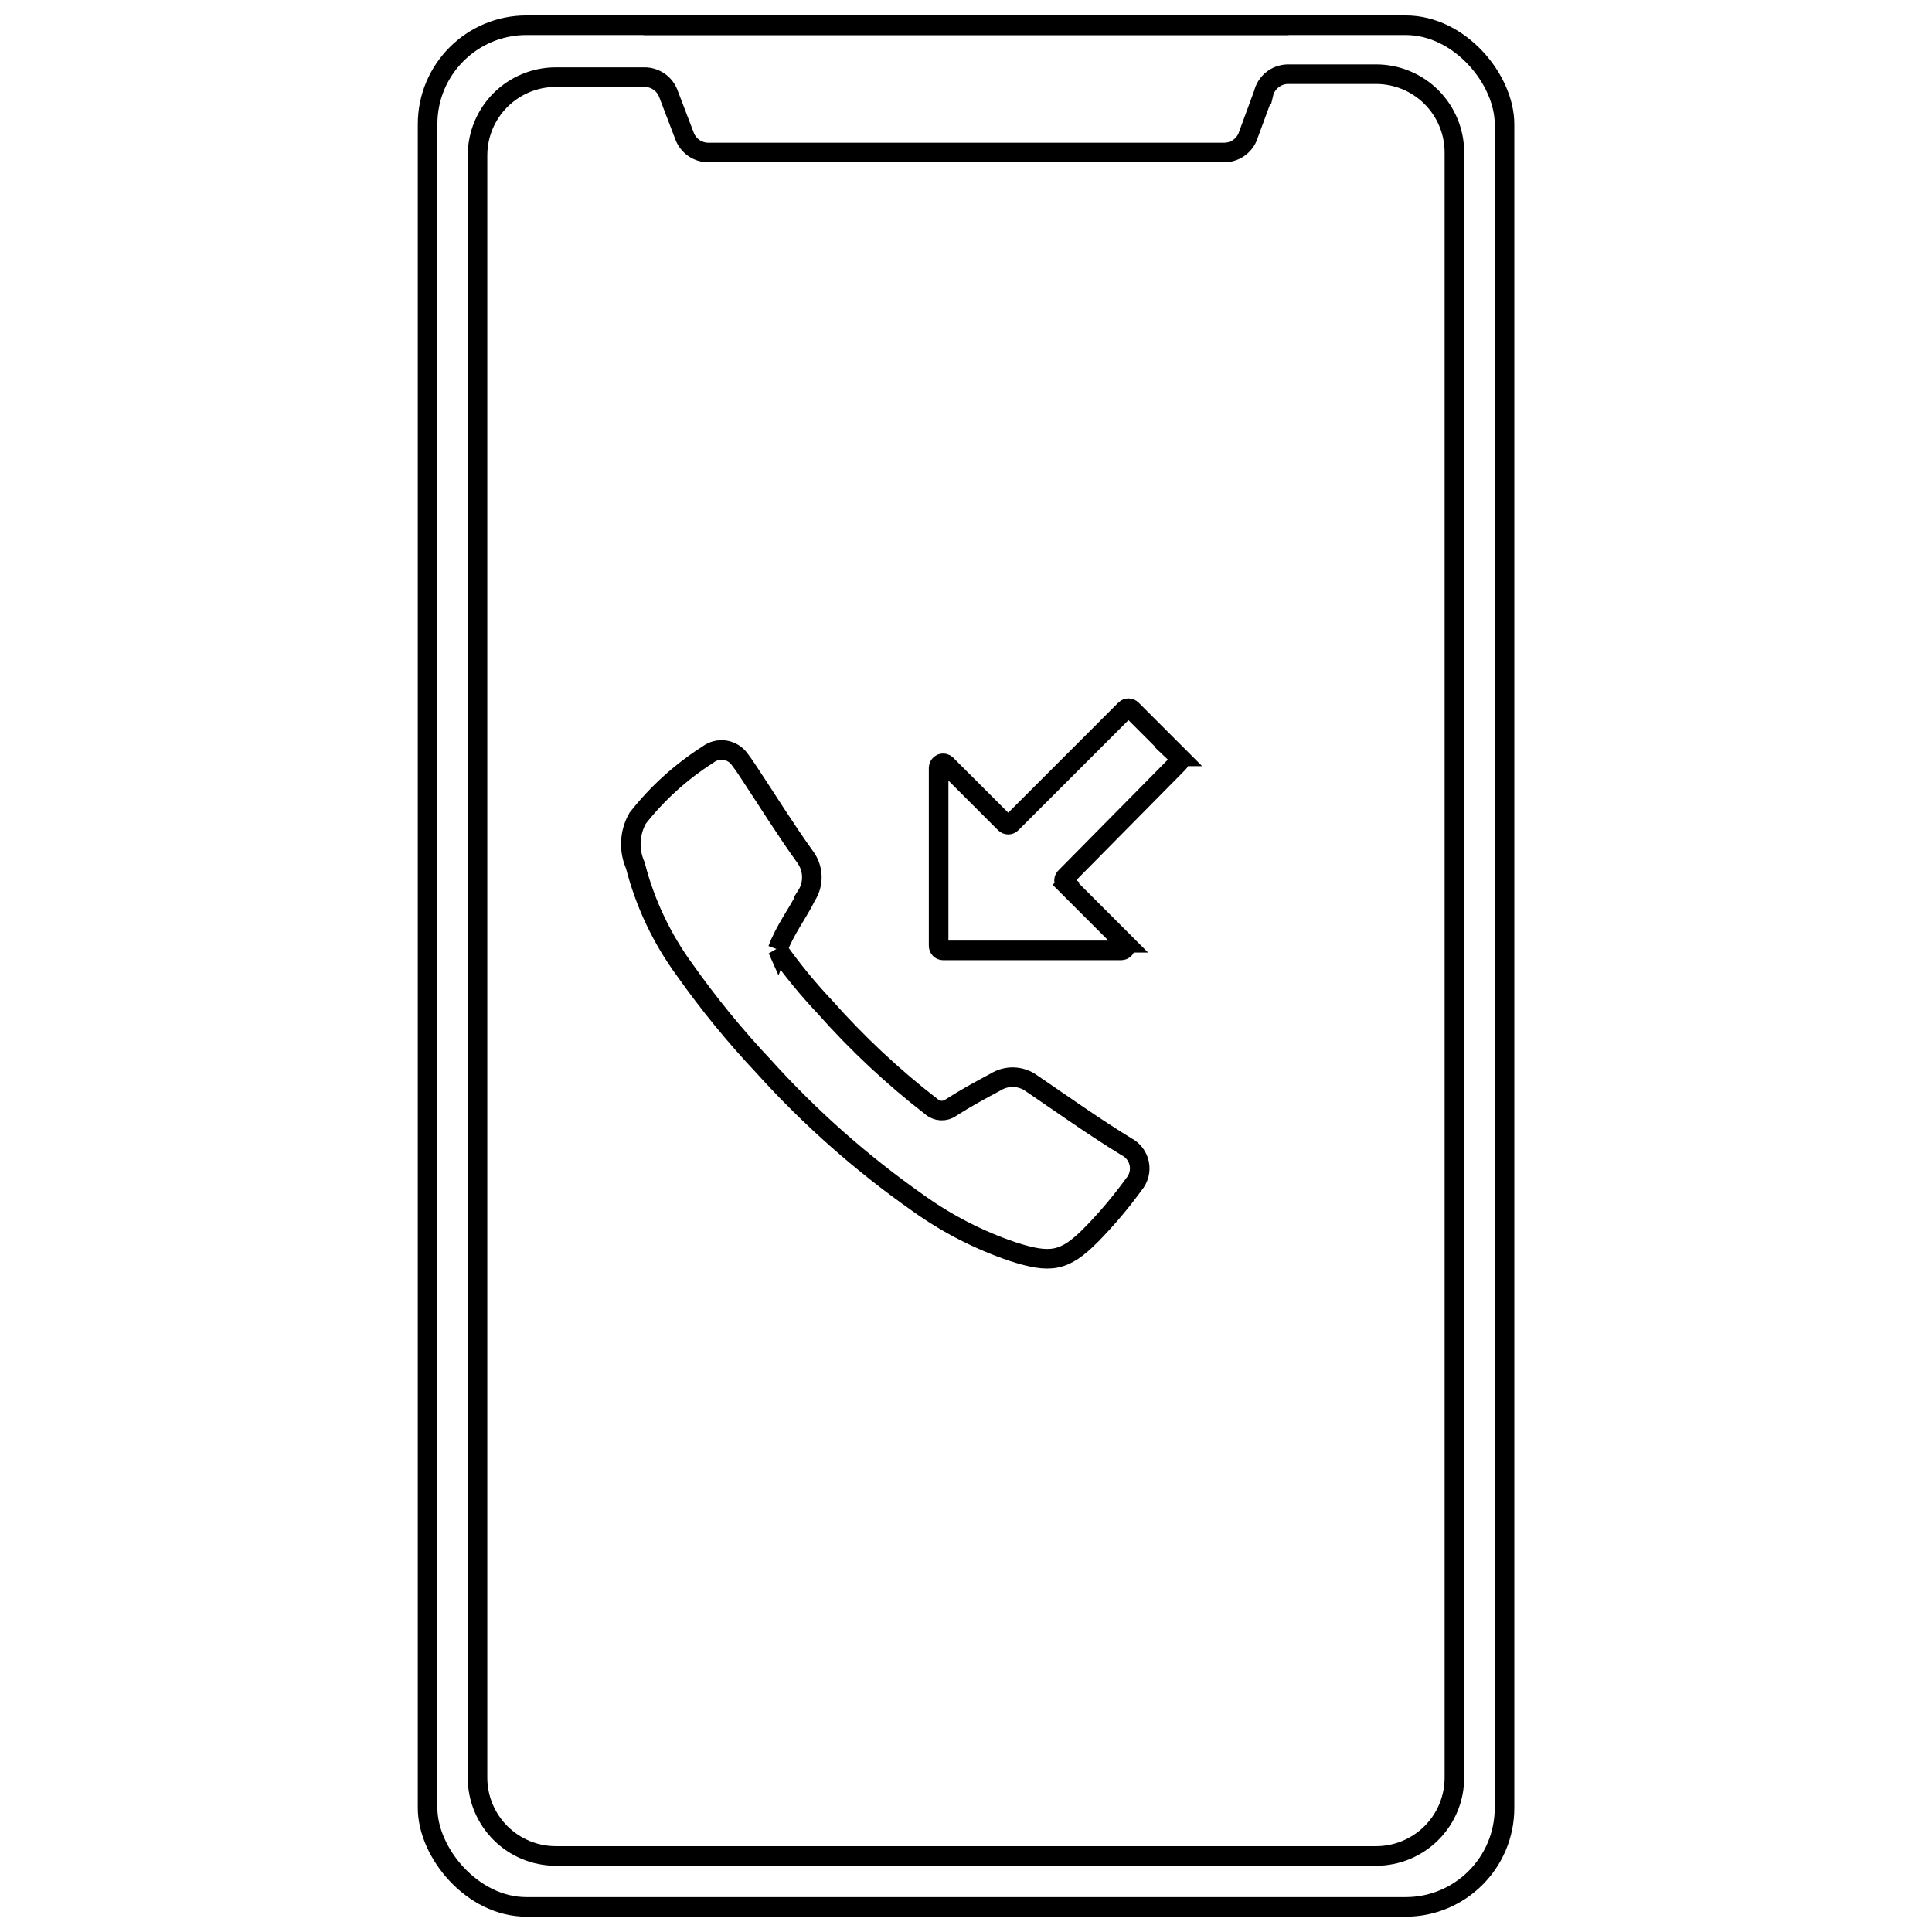
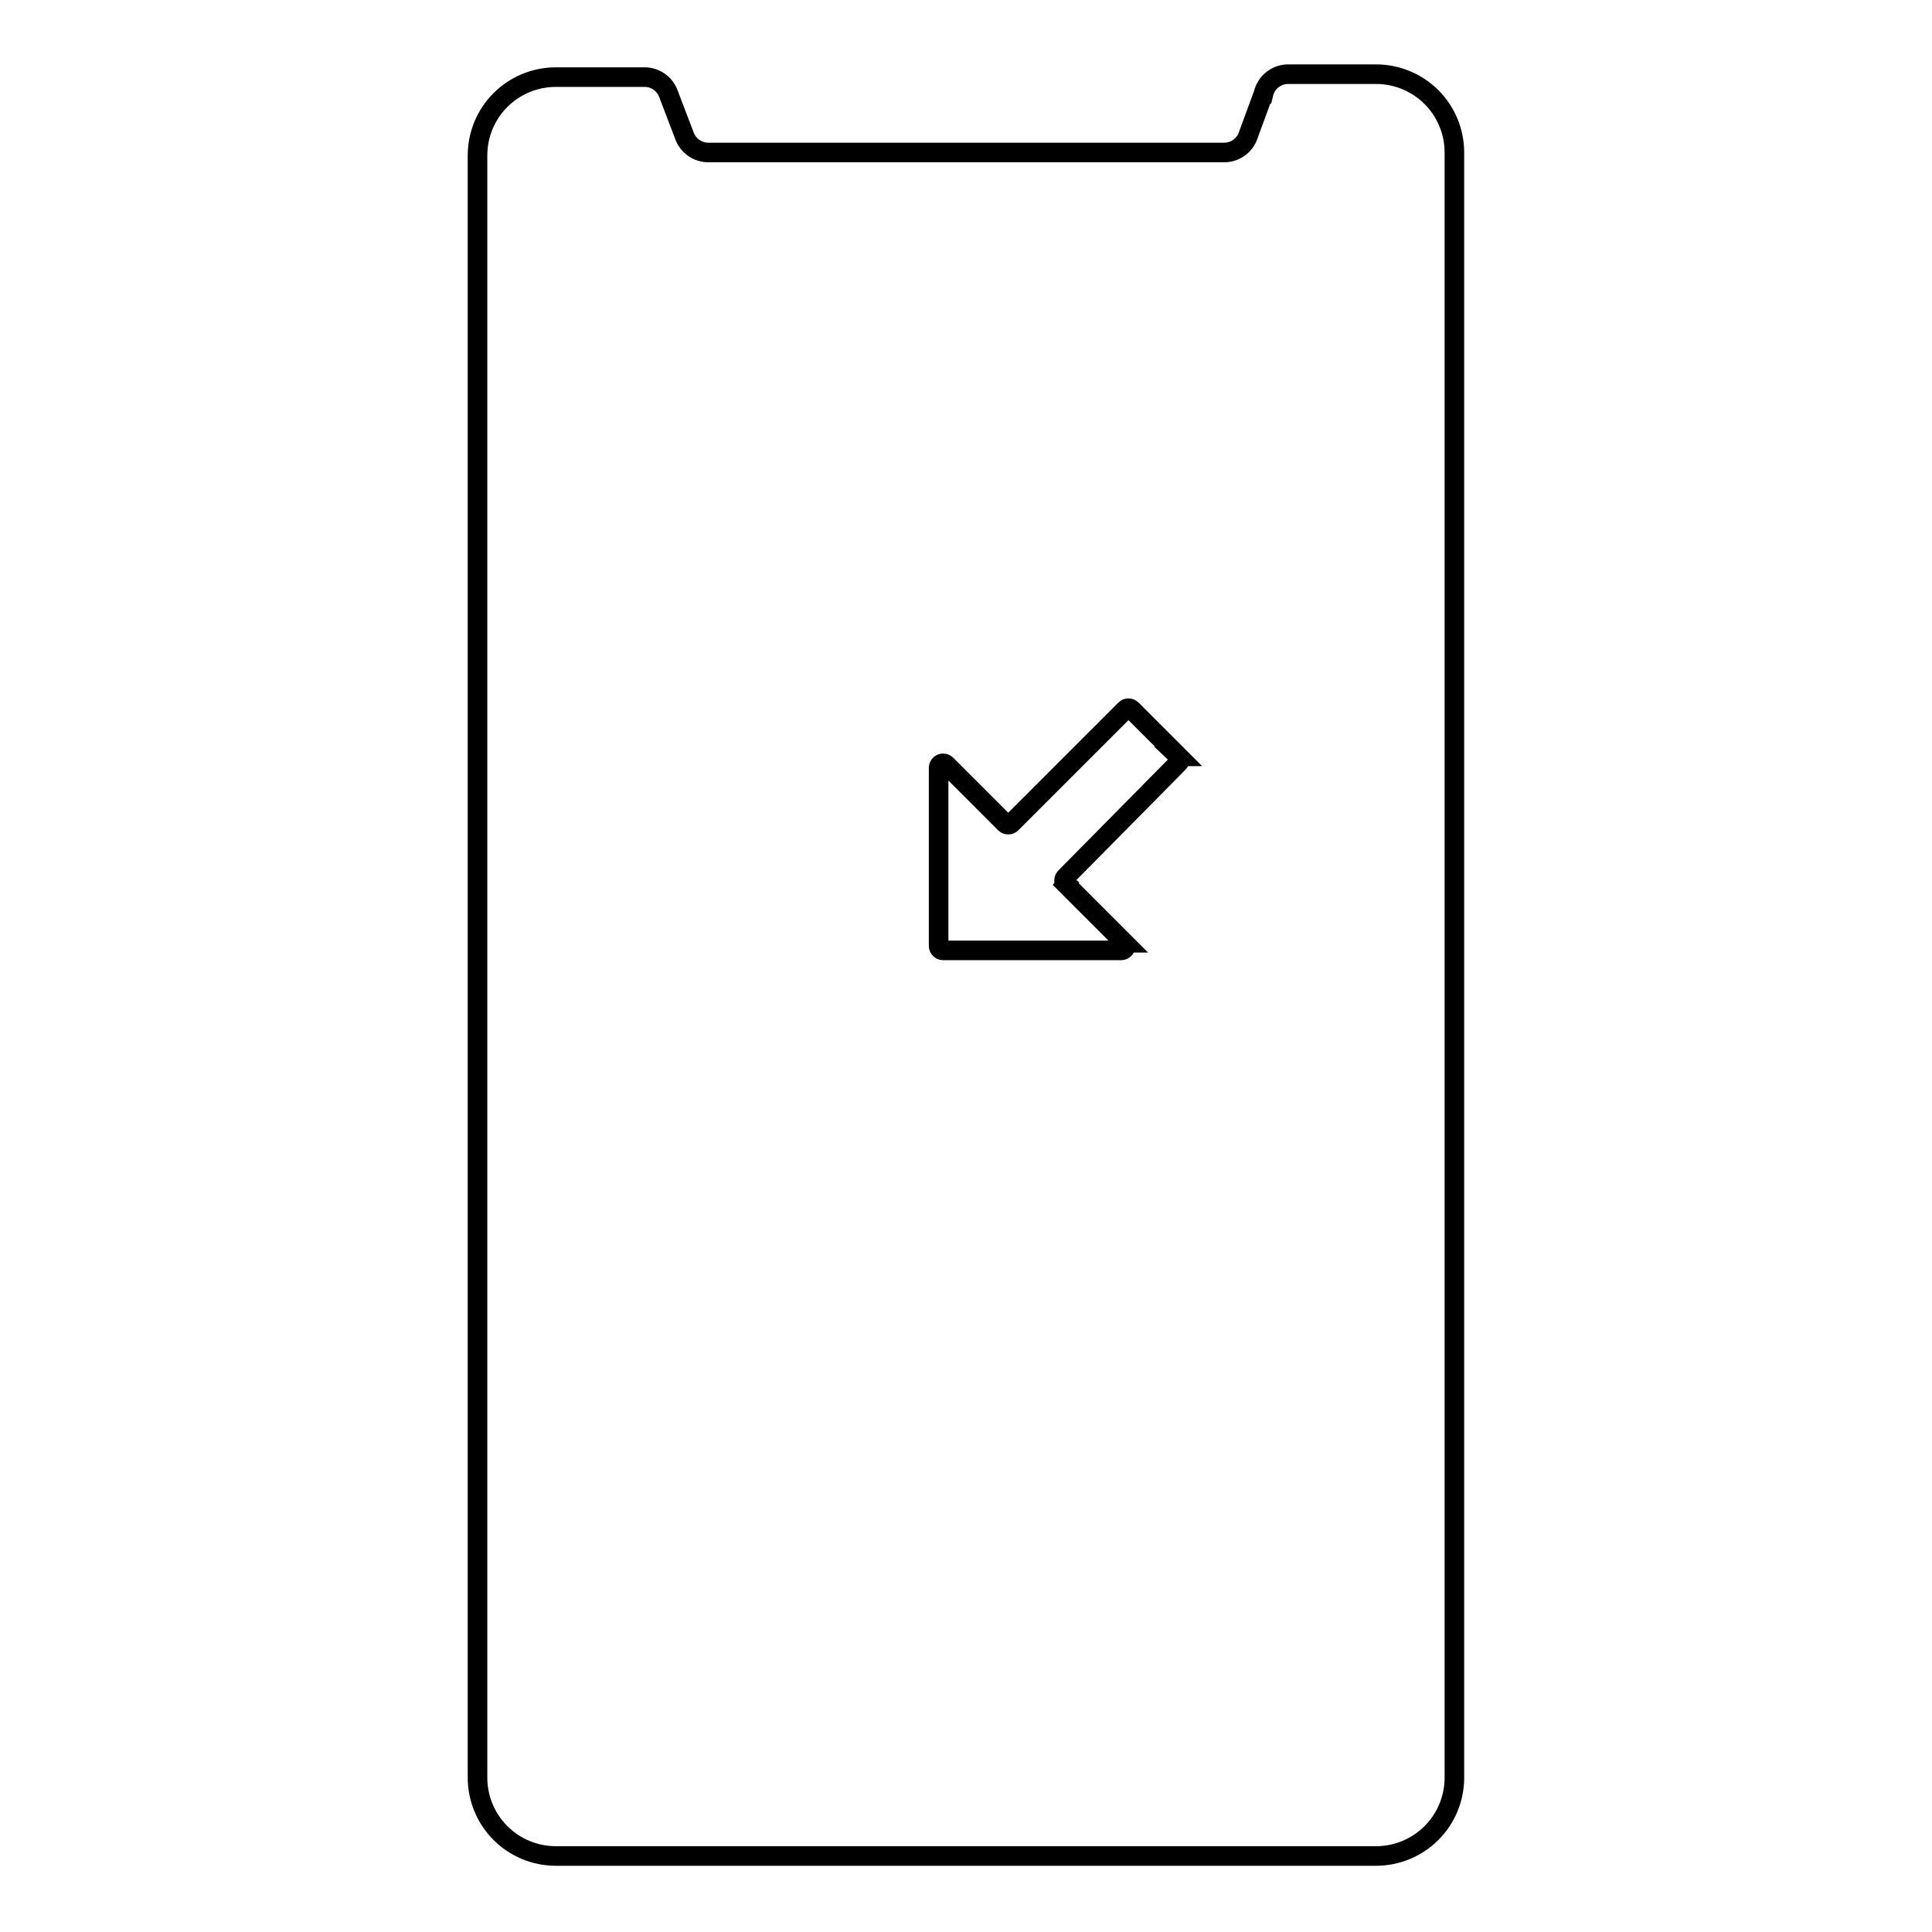
<svg xmlns="http://www.w3.org/2000/svg" width="800px" height="800px" version="1.1" viewBox="144 144 512 512">
  <defs>
    <clipPath id="c">
      <path d="m183 148.09h434v503.81h-434z" />
    </clipPath>
    <clipPath id="b">
-       <path d="m311 148.09h178v5.906h-178z" />
-     </clipPath>
+       </clipPath>
    <clipPath id="a">
      <path d="m197 148.09h406v503.81h-406z" />
    </clipPath>
  </defs>
  <g clip-path="url(#c)">
-     <path transform="matrix(5.189 0 0 5.189 254.72 148.09)" d="m5.55 0.5h44.9c2.789 0 5.05 2.789 5.05 5.05v86c0 2.789-2.261 5.05-5.05 5.05h-44.9c-2.789 0-5.05-2.789-5.05-5.05v-86c0-2.789 2.261-5.05 5.05-5.05z" fill="none" stroke="#000000" stroke-miterlimit="10" />
-   </g>
+     </g>
  <g clip-path="url(#b)">
    <path transform="matrix(5.189 0 0 5.189 254.72 148.09)" d="m44.47 0.5h-32.94" fill="none" stroke="#000000" stroke-miterlimit="10" />
  </g>
  <g clip-path="url(#a)">
    <path transform="matrix(5.189 0 0 5.189 254.72 148.09)" d="m43.19 4-0.82 2.23c-0.212 0.476-0.689 0.779-1.21 0.77h-26.32c-0.545 0-1.032-0.34-1.22-0.85l-0.82-2.15c-0.188-0.511-0.675-0.85-1.22-0.85h-4.53c-1.061 0-2.078 0.422-2.829 1.171-0.75 0.751-1.171 1.768-1.171 2.829v82.85c0 1.061 0.422 2.078 1.171 2.828 0.751 0.751 1.768 1.172 2.829 1.172h41.891c1.061 0 2.078-0.422 2.829-1.172 0.75-0.75 1.171-1.767 1.171-2.828v-83c0-1.061-0.422-2.079-1.171-2.829-0.751-0.75-1.768-1.171-2.829-1.171h-4.53c-0.586 0.02-1.086 0.43-1.22 1z" fill="none" stroke="#000000" stroke-miterlimit="10" />
  </g>
-   <path transform="matrix(5.189 0 0 5.189 254.72 148.09)" d="m18.38 47.7c0.37-1 1-1.8 1.47-2.74l-7.53e-4 -7.53e-4c0.395-0.617 0.363-1.416-0.08-2-1-1.39-1.89-2.83-2.83-4.25-0.15-0.23-0.31-0.47-0.48-0.69-0.175-0.261-0.451-0.439-0.761-0.49-0.311-0.051-0.629 0.029-0.879 0.22-1.372 0.873-2.586 1.972-3.59 3.25-0.419 0.739-0.464 1.633-0.12 2.41 0.495 1.933 1.358 3.753 2.54 5.36 1.218 1.721 2.554 3.355 4 4.89 2.365 2.624 5.018 4.972 7.91 7 1.473 1.056 3.094 1.887 4.81 2.47 1.94 0.63 2.65 0.52 4-0.83v-7.53e-4c0.797-0.811 1.532-1.68 2.2-2.6 0.25-0.292 0.352-0.684 0.276-1.06-0.077-0.377-0.322-0.698-0.666-0.87-1.63-1-3.22-2.13-4.82-3.22-0.547-0.404-1.285-0.432-1.86-0.07-0.77 0.41-1.54 0.83-2.27 1.3-0.304 0.22-0.72 0.199-1-0.05-1.965-1.52-3.783-3.221-5.43-5.08-0.874-0.926-1.683-1.911-2.42-2.95z" fill="none" stroke="#000000" stroke-miterlimit="10" />
  <path transform="matrix(5.189 0 0 5.189 254.72 148.09)" d="m33.09 44.36 3 3h-7.53e-4c0.064 0.065 0.083 0.163 0.048 0.248-0.035 0.084-0.117 0.14-0.208 0.142h-9.1c-0.127 0-0.23-0.103-0.23-0.23v-9.1c0.002-0.091 0.058-0.172 0.143-0.208 0.084-0.035 0.181-0.016 0.247 0.048l3 3c0.043 0.044 0.102 0.069 0.165 0.069 0.062 0 0.122-0.025 0.165-0.069l5.81-5.81v-7.53e-4c0.044-0.044 0.103-0.069 0.166-0.069 0.062 0 0.121 0.025 0.165 0.069l2.39 2.39h-7.53e-4c0.045 0.043 0.07 0.102 0.07 0.165s-0.025 0.122-0.07 0.165l-5.759 5.83c-0.055 0.044-0.087 0.11-0.087 0.18s0.032 0.136 0.087 0.18z" fill="none" stroke="#000000" stroke-miterlimit="10" />
</svg>